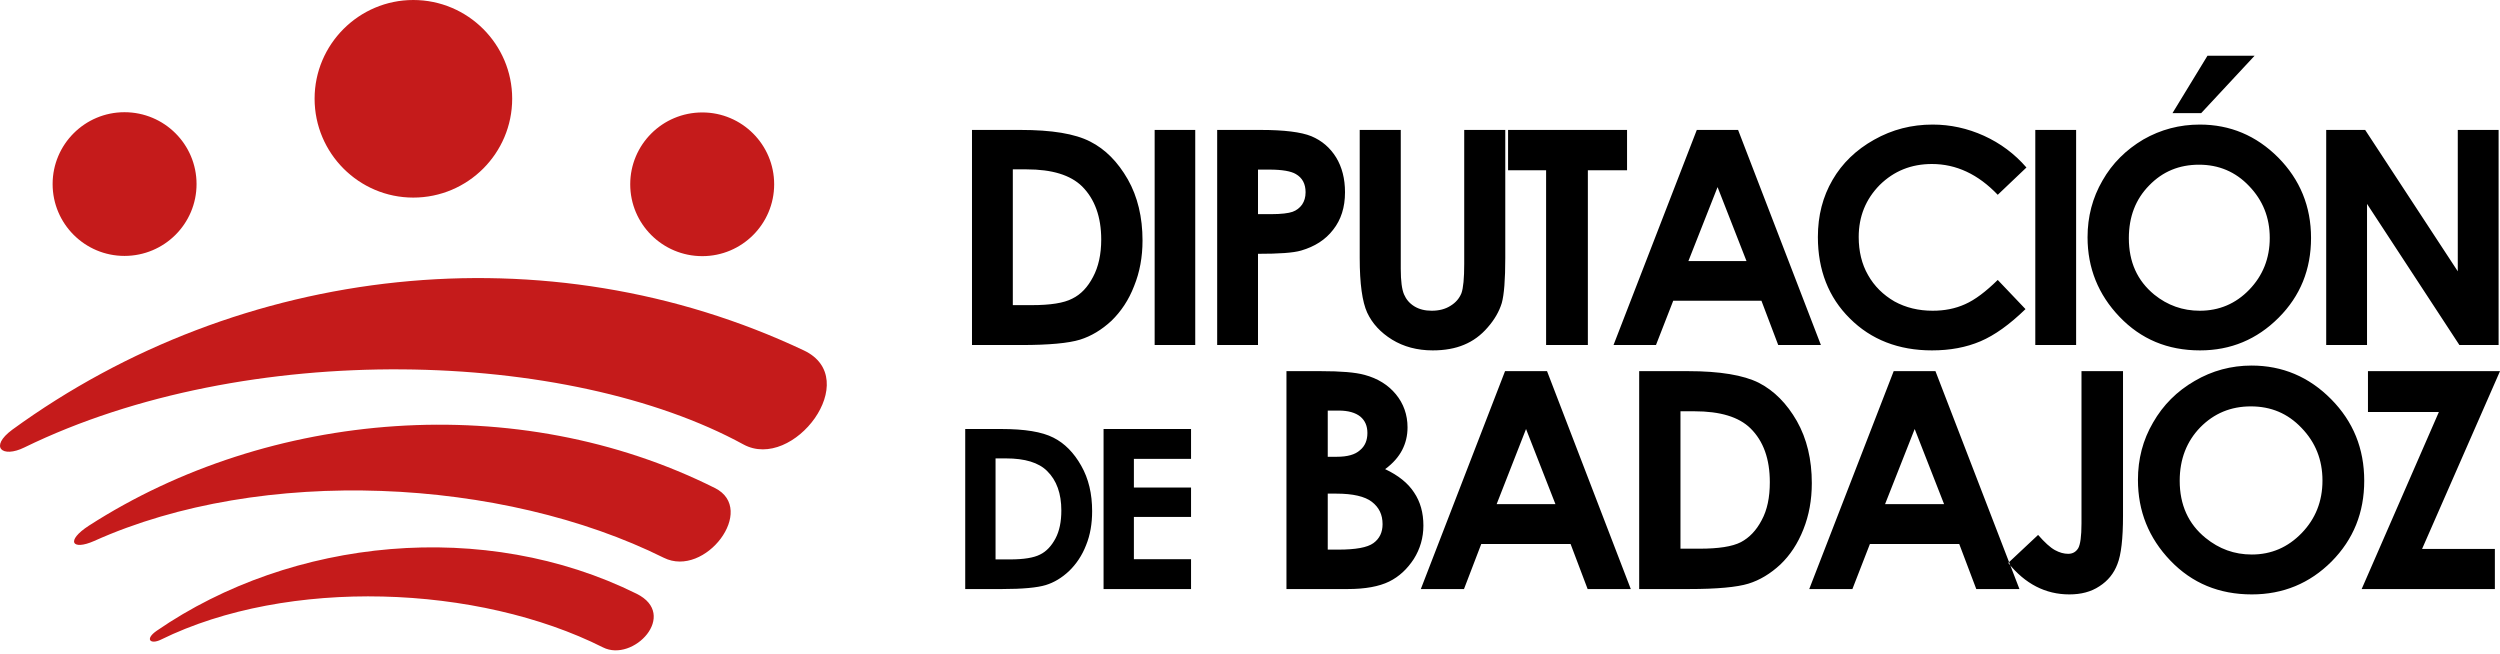
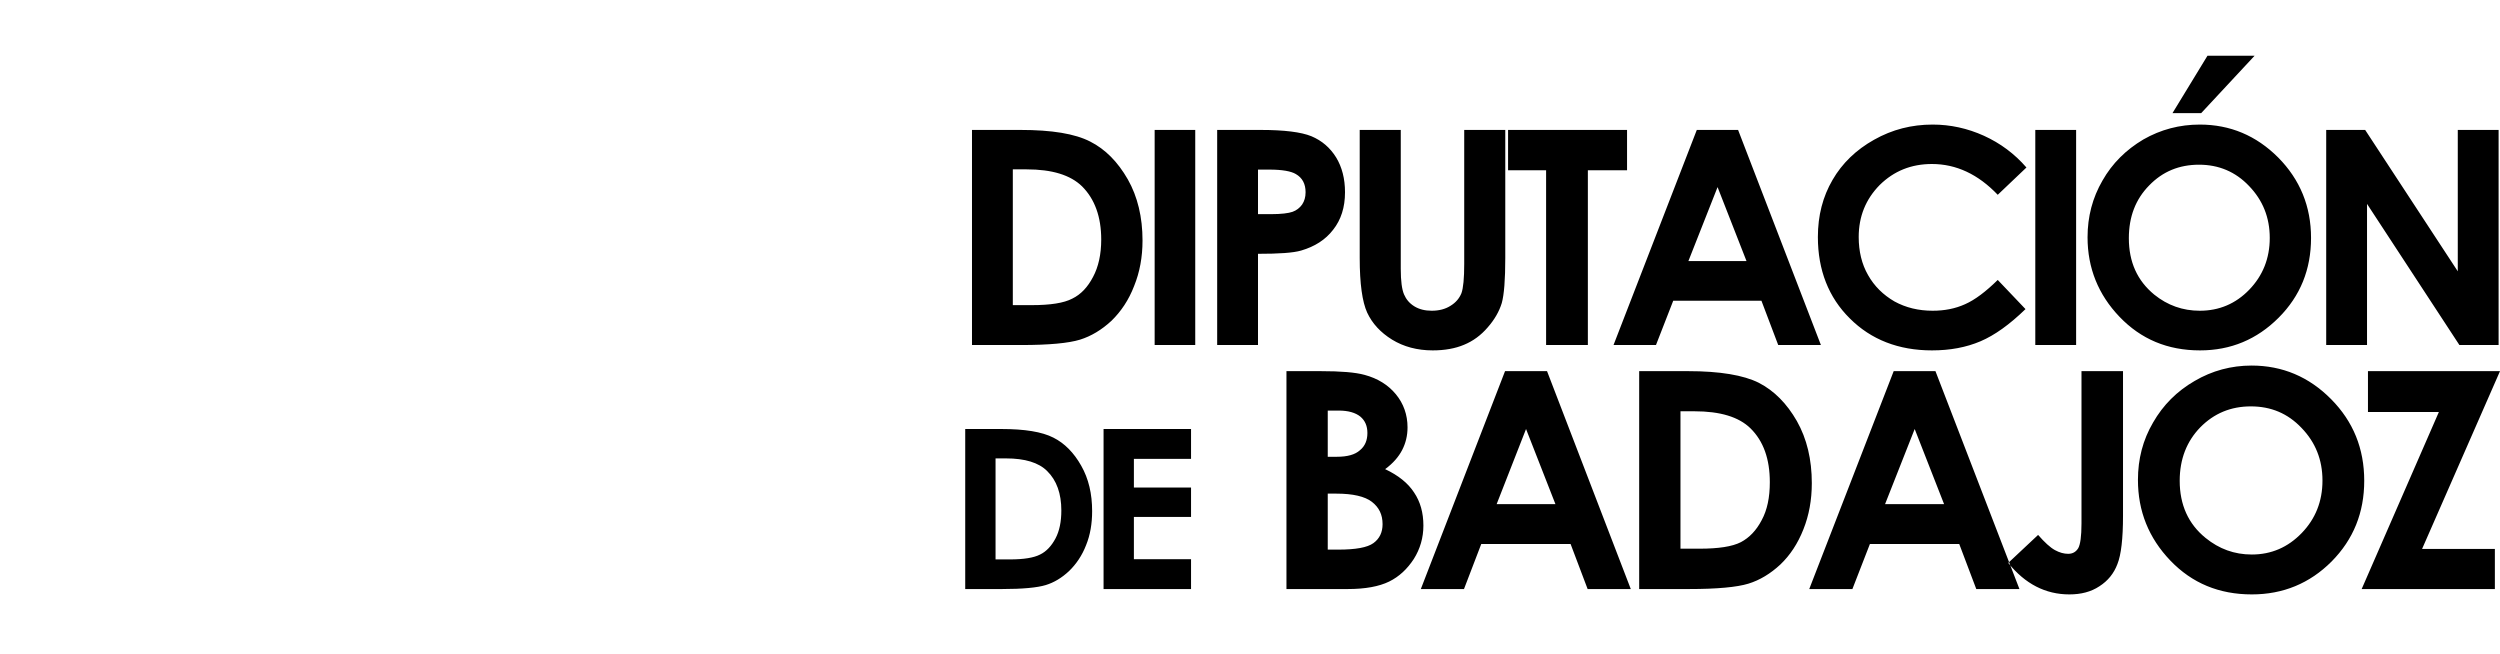
<svg xmlns="http://www.w3.org/2000/svg" width="570" height="149" viewBox="0 0 570 149" fill="none">
  <path fill-rule="evenodd" clip-rule="evenodd" d="M530.374 29.626H539.257L560.373 61.858V29.626H569.681V78.666H560.745L539.682 46.487V78.666H530.374V29.626ZM503.301 12.712H514.045L501.865 25.797H495.323L503.301 12.712ZM501.386 37.551C496.865 37.551 493.089 39.094 490.004 42.285C486.919 45.423 485.377 49.412 485.377 54.306C485.377 59.731 487.291 63.986 491.174 67.177C494.206 69.624 497.663 70.847 501.546 70.847C505.961 70.847 509.737 69.252 512.822 66.06C515.907 62.869 517.503 58.933 517.503 54.252C517.503 49.572 515.907 45.636 512.769 42.391C509.684 39.147 505.854 37.551 501.386 37.551ZM501.546 28.403C508.461 28.403 514.418 30.903 519.417 35.902C524.417 40.955 526.917 47.072 526.917 54.252C526.917 61.433 524.47 67.496 519.524 72.443C514.577 77.39 508.62 79.889 501.599 79.889C494.206 79.889 488.142 77.336 483.249 72.23C478.409 67.177 475.962 61.114 475.962 54.093C475.962 49.412 477.079 45.104 479.366 41.168C481.6 37.232 484.738 34.147 488.674 31.807C492.663 29.52 496.972 28.403 501.546 28.403ZM464.048 29.626H473.356V78.666H464.048V29.626ZM462.027 38.19L455.485 44.413C451.017 39.732 446.017 37.392 440.485 37.392C435.752 37.392 431.816 38.987 428.571 42.179C425.38 45.423 423.784 49.359 423.784 54.04C423.784 57.284 424.475 60.21 425.912 62.709C427.348 65.263 429.369 67.231 431.922 68.72C434.528 70.156 437.454 70.847 440.645 70.847C443.357 70.847 445.804 70.369 448.038 69.358C450.325 68.347 452.772 66.486 455.485 63.827L461.814 70.475C458.197 73.986 454.793 76.432 451.549 77.815C448.304 79.198 444.634 79.889 440.485 79.889C432.879 79.889 426.603 77.443 421.763 72.603C416.923 67.816 414.476 61.593 414.476 54.04C414.476 49.146 415.593 44.838 417.827 41.008C420.008 37.232 423.199 34.147 427.294 31.86C431.443 29.52 435.858 28.403 440.645 28.403C444.687 28.403 448.57 29.254 452.346 30.956C456.07 32.658 459.314 35.051 462.027 38.19ZM391.605 42.657L384.956 59.518H398.2L391.605 42.657ZM386.871 29.626H396.285L415.167 78.666H405.434L401.604 68.56H381.499L377.563 78.666H367.883L386.871 29.626ZM343.841 29.626H370.968V38.828H362.032V78.666H352.511V38.828H343.841V29.626ZM310.013 29.626H319.374V61.327C319.374 64.092 319.64 66.007 320.119 67.124C320.598 68.241 321.342 69.145 322.459 69.837C323.576 70.528 324.906 70.847 326.449 70.847C328.097 70.847 329.534 70.475 330.704 69.73C331.927 68.986 332.725 68.028 333.204 66.858C333.629 65.688 333.842 63.454 333.842 60.156V29.626H343.203V58.827C343.203 63.773 342.937 67.177 342.405 69.092C341.82 71.007 340.756 72.868 339.214 74.624C337.671 76.432 335.863 77.762 333.789 78.613C331.767 79.464 329.374 79.889 326.661 79.889C323.098 79.889 320.013 79.038 317.406 77.443C314.747 75.794 312.885 73.773 311.715 71.273C310.598 68.826 310.013 64.677 310.013 58.827V29.626ZM286.823 48.827H289.802C292.142 48.827 293.791 48.614 294.695 48.295C295.599 47.976 296.344 47.391 296.876 46.647C297.408 45.849 297.673 44.944 297.673 43.828C297.673 41.913 296.929 40.53 295.44 39.679C294.376 39.041 292.355 38.668 289.429 38.668H286.823V48.827ZM277.515 29.626H287.408C292.78 29.626 296.663 30.105 299.003 31.062C301.397 32.073 303.258 33.668 304.641 35.902C305.971 38.083 306.662 40.742 306.662 43.828C306.662 47.285 305.758 50.104 303.95 52.391C302.195 54.678 299.748 56.221 296.663 57.125C294.854 57.657 291.557 57.869 286.823 57.869V78.666H277.515V29.626ZM263.26 29.626H272.515V78.666H263.26V29.626ZM230.922 38.615V69.571H235.23C239.485 69.571 242.57 69.092 244.485 68.082C246.453 67.124 247.995 65.475 249.218 63.135C250.442 60.848 251.08 57.976 251.08 54.625C251.08 49.412 249.591 45.37 246.719 42.498C244.059 39.892 239.857 38.615 234.06 38.615H230.922ZM221.614 29.626H232.677C239.804 29.626 245.07 30.477 248.58 32.285C252.037 34.041 254.857 36.913 257.144 40.902C259.378 44.838 260.495 49.519 260.495 54.837C260.495 58.614 259.856 62.071 258.58 65.209C257.356 68.401 255.601 71.007 253.42 73.135C251.186 75.209 248.793 76.645 246.24 77.443C243.634 78.241 239.219 78.666 232.836 78.666H221.614V29.626ZM539.895 84.623H570L552.235 125.153H568.83V134.302H538.459L556.065 93.931H539.895V84.623ZM513.194 92.655C508.62 92.655 504.791 94.25 501.652 97.442C498.567 100.633 496.972 104.675 496.972 109.622C496.972 115.1 498.94 119.462 502.876 122.653C505.961 125.153 509.418 126.43 513.407 126.43C517.875 126.43 521.651 124.781 524.79 121.536C527.928 118.292 529.523 114.303 529.523 109.569C529.523 104.835 527.928 100.846 524.736 97.548C521.598 94.25 517.769 92.655 513.194 92.655ZM513.354 83.347C520.375 83.347 526.438 85.9 531.491 91.006C536.544 96.112 539.044 102.282 539.044 109.622C539.044 116.856 536.597 122.972 531.598 128.025C526.598 133.025 520.534 135.525 513.407 135.525C505.961 135.525 499.791 132.972 494.844 127.813C489.898 122.653 487.451 116.537 487.451 109.409C487.451 104.675 488.568 100.314 490.908 96.325C493.195 92.336 496.334 89.198 500.376 86.857C504.365 84.517 508.727 83.347 513.354 83.347ZM474.579 84.623H484.047V117.6C484.047 122.813 483.621 126.483 482.77 128.61C481.973 130.738 480.59 132.44 478.675 133.663C476.76 134.94 474.473 135.525 471.813 135.525C466.388 135.525 461.708 133.131 457.878 128.344L464.686 121.962C466.175 123.664 467.452 124.834 468.516 125.419C469.58 126.004 470.59 126.27 471.548 126.27C472.558 126.27 473.303 125.845 473.835 124.994C474.313 124.143 474.579 122.281 474.579 119.356V84.623ZM436.549 97.814L429.794 114.941H443.251L436.549 97.814ZM431.762 84.623H441.283L460.431 134.302H450.591L446.708 124.036H426.337L422.348 134.302H412.508L431.762 84.623ZM383.148 93.772V125.1H387.509C391.818 125.1 394.956 124.621 396.924 123.611C398.839 122.6 400.434 120.951 401.658 118.611C402.934 116.271 403.519 113.398 403.519 109.941C403.519 104.675 402.083 100.58 399.104 97.654C396.445 95.048 392.19 93.772 386.339 93.772H383.148ZM373.733 84.623H384.903C392.137 84.623 397.509 85.528 401.019 87.283C404.53 89.091 407.402 92.016 409.689 96.006C411.976 100.048 413.093 104.782 413.093 110.154C413.093 113.983 412.455 117.494 411.178 120.685C409.902 123.93 408.147 126.589 405.913 128.717C403.679 130.791 401.232 132.28 398.626 133.078C396.02 133.876 391.498 134.302 385.063 134.302H373.733V84.623ZM347.937 97.814L341.235 114.941H354.639L347.937 97.814ZM343.15 84.623H352.724L371.819 134.302H361.979L358.096 124.036H337.725L333.789 134.302H323.949L343.15 84.623ZM302.726 112.547V125.313H305.12C309.109 125.313 311.768 124.834 313.151 123.823C314.534 122.813 315.226 121.377 315.226 119.515C315.226 117.334 314.428 115.686 312.779 114.409C311.183 113.186 308.471 112.547 304.694 112.547H302.726ZM302.726 93.612V104.144H304.801C307.194 104.144 308.949 103.665 310.066 102.654C311.237 101.697 311.768 100.367 311.768 98.718C311.768 97.123 311.237 95.899 310.173 94.995C309.056 94.091 307.407 93.612 305.226 93.612H302.726ZM293.312 134.302V84.623H301.131C305.705 84.623 309.003 84.889 311.13 85.474C314.109 86.272 316.502 87.761 318.258 89.889C320.013 92.016 320.917 94.57 320.917 97.442C320.917 99.357 320.491 101.059 319.694 102.601C318.896 104.144 317.619 105.633 315.811 106.963C318.843 108.399 321.023 110.154 322.406 112.281C323.842 114.409 324.534 116.909 324.534 119.834C324.534 122.6 323.789 125.153 322.353 127.44C320.864 129.727 319.002 131.483 316.715 132.6C314.428 133.716 311.29 134.302 307.301 134.302H293.312ZM251.612 97.814H271.558V104.622H258.527V111.164H271.558V117.866H258.527V127.493H271.558V134.302H251.612V97.814ZM226.986 104.516V127.547H230.23C233.421 127.547 235.709 127.174 237.145 126.43C238.581 125.738 239.751 124.462 240.655 122.76C241.559 121.058 241.985 118.93 241.985 116.377C241.985 112.547 240.921 109.516 238.74 107.388C236.826 105.473 233.687 104.516 229.379 104.516H226.986ZM220.071 97.814H228.315C233.634 97.814 237.57 98.452 240.176 99.782C242.729 101.059 244.857 103.239 246.506 106.165C248.208 109.143 249.006 112.601 249.006 116.537C249.006 119.356 248.58 121.962 247.623 124.302C246.719 126.642 245.389 128.61 243.74 130.206C242.091 131.749 240.336 132.812 238.421 133.397C236.506 133.982 233.155 134.302 228.475 134.302H220.071V97.814Z" fill="black" />
-   <path fill-rule="evenodd" clip-rule="evenodd" d="M2.795 97.974C54.814 60.103 124.704 52.231 183.264 79.889C196.934 86.325 180.871 107.548 169.489 101.325C129.65 79.57 56.356 77.23 5.561 102.016C0.508 104.516 -2.524 101.91 2.795 97.974ZM20.294 119.834C61.462 93.346 117.949 88.719 163 111.271C172.68 116.111 160.766 131.855 151.351 127.174C114.545 108.877 59.76 106.112 21.464 123.345C16.411 125.579 14.869 123.345 20.294 119.834ZM35.719 143.822C66.621 122.547 110.555 118.239 145.128 135.365C154.808 140.152 144.383 151.109 137.469 147.599C109.013 133.291 65.664 131.589 36.676 145.844C34.283 147.014 32.953 145.737 35.719 143.822ZM160.127 58.401C151.032 58.401 143.692 51.061 143.692 42.019C143.692 32.977 151.032 25.637 160.127 25.637C169.169 25.637 176.509 32.977 176.509 42.019C176.509 51.061 169.169 58.401 160.127 58.401ZM28.379 58.348C37.474 58.348 44.814 51.008 44.814 41.966C44.814 32.924 37.474 25.584 28.379 25.584C19.337 25.584 11.997 32.924 11.997 41.966C11.997 51.008 19.337 58.348 28.379 58.348ZM94.227 45.051C106.673 45.051 116.778 34.945 116.778 22.499C116.778 10.106 106.673 0 94.227 0C81.834 0 71.728 10.106 71.728 22.499C71.728 34.945 81.834 45.051 94.227 45.051Z" fill="#C51B1B" />
</svg>